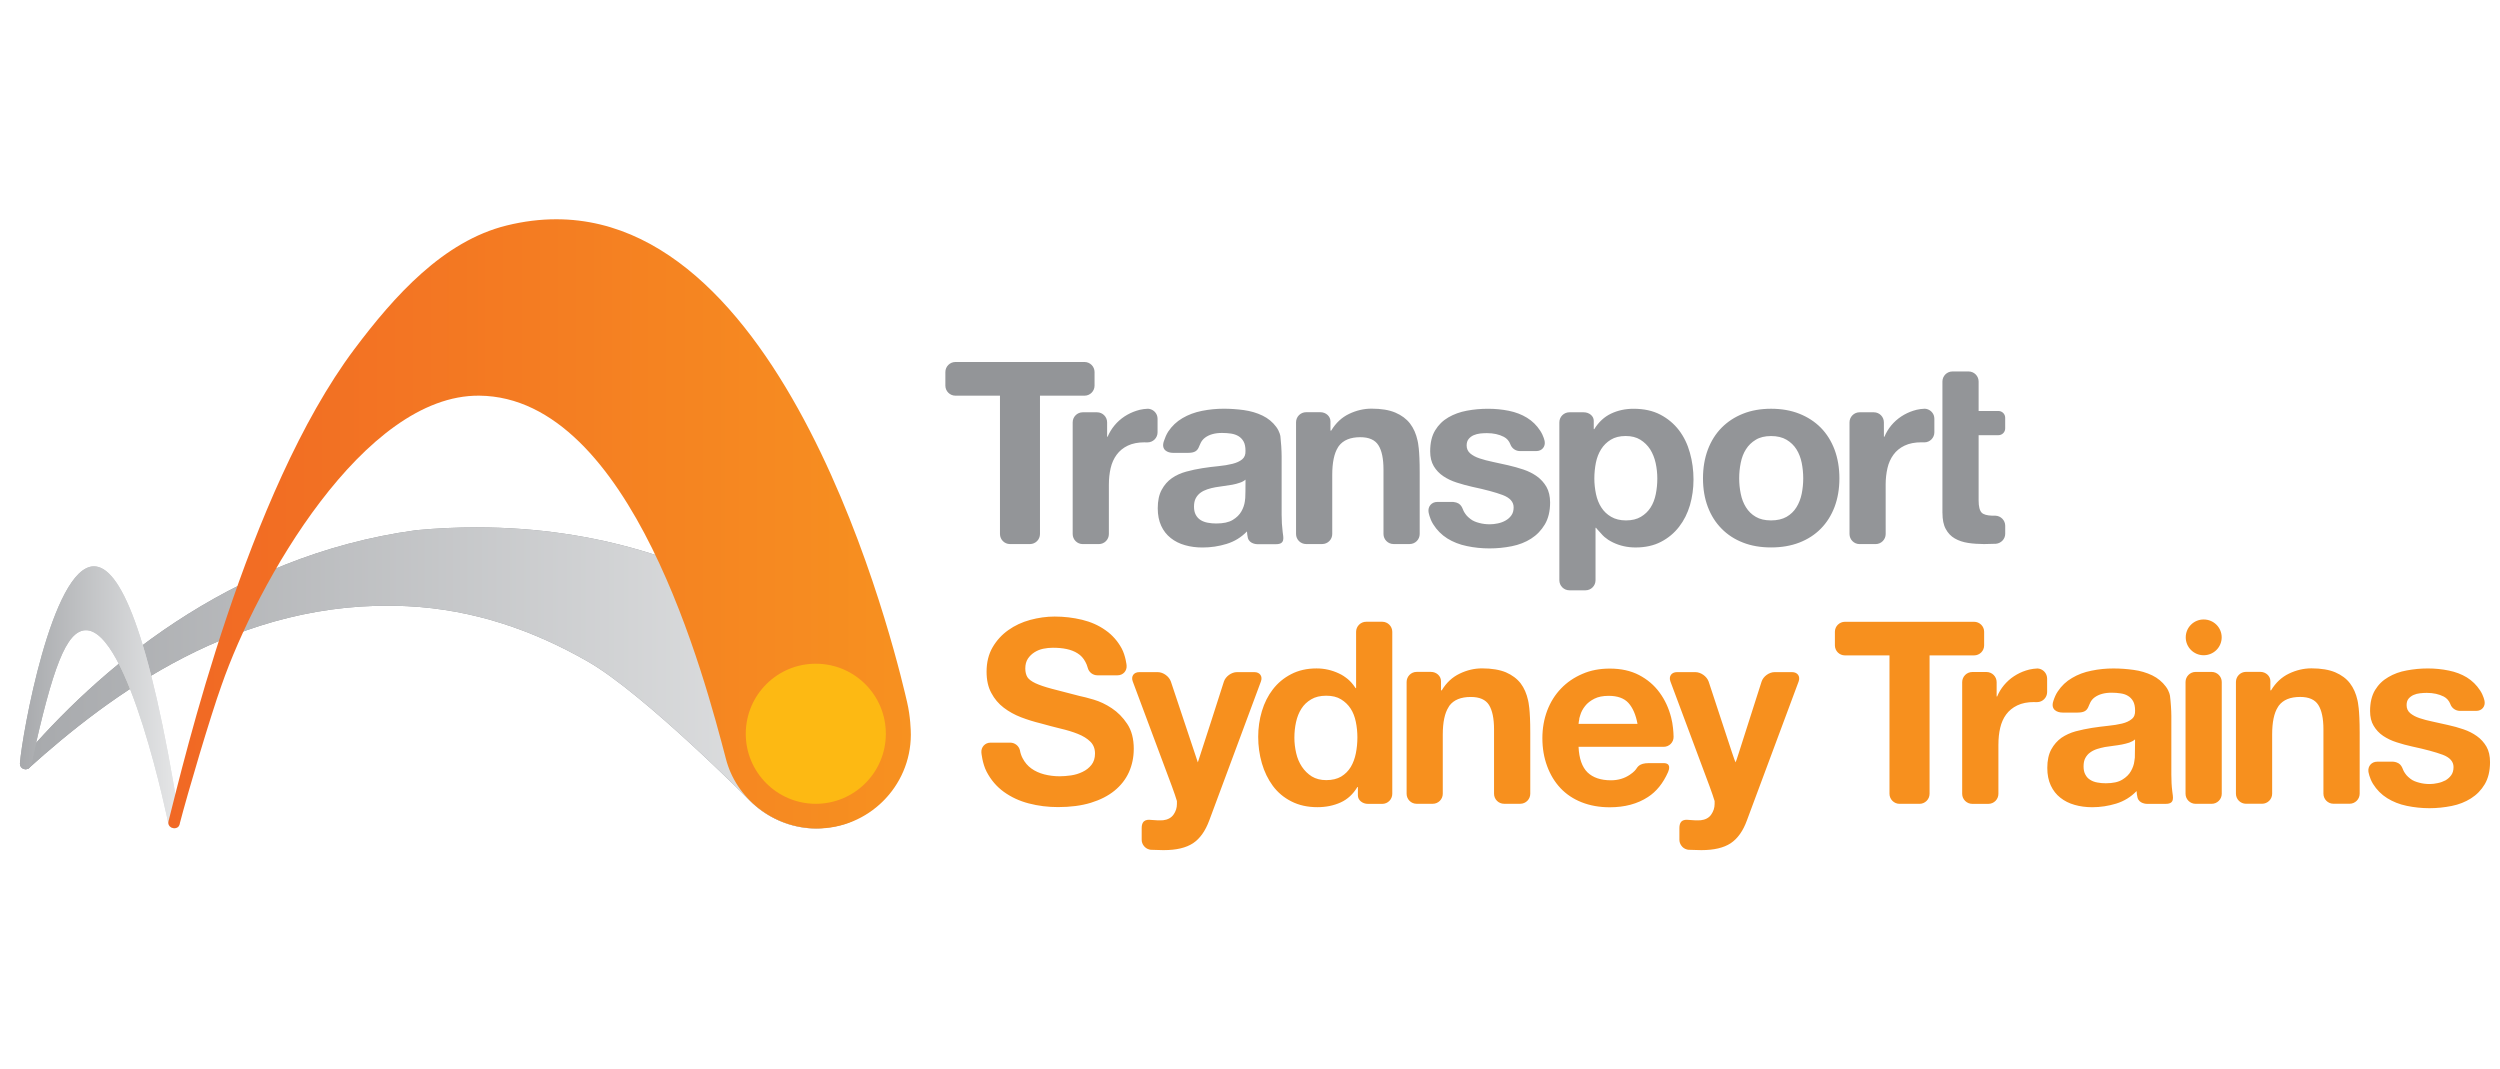
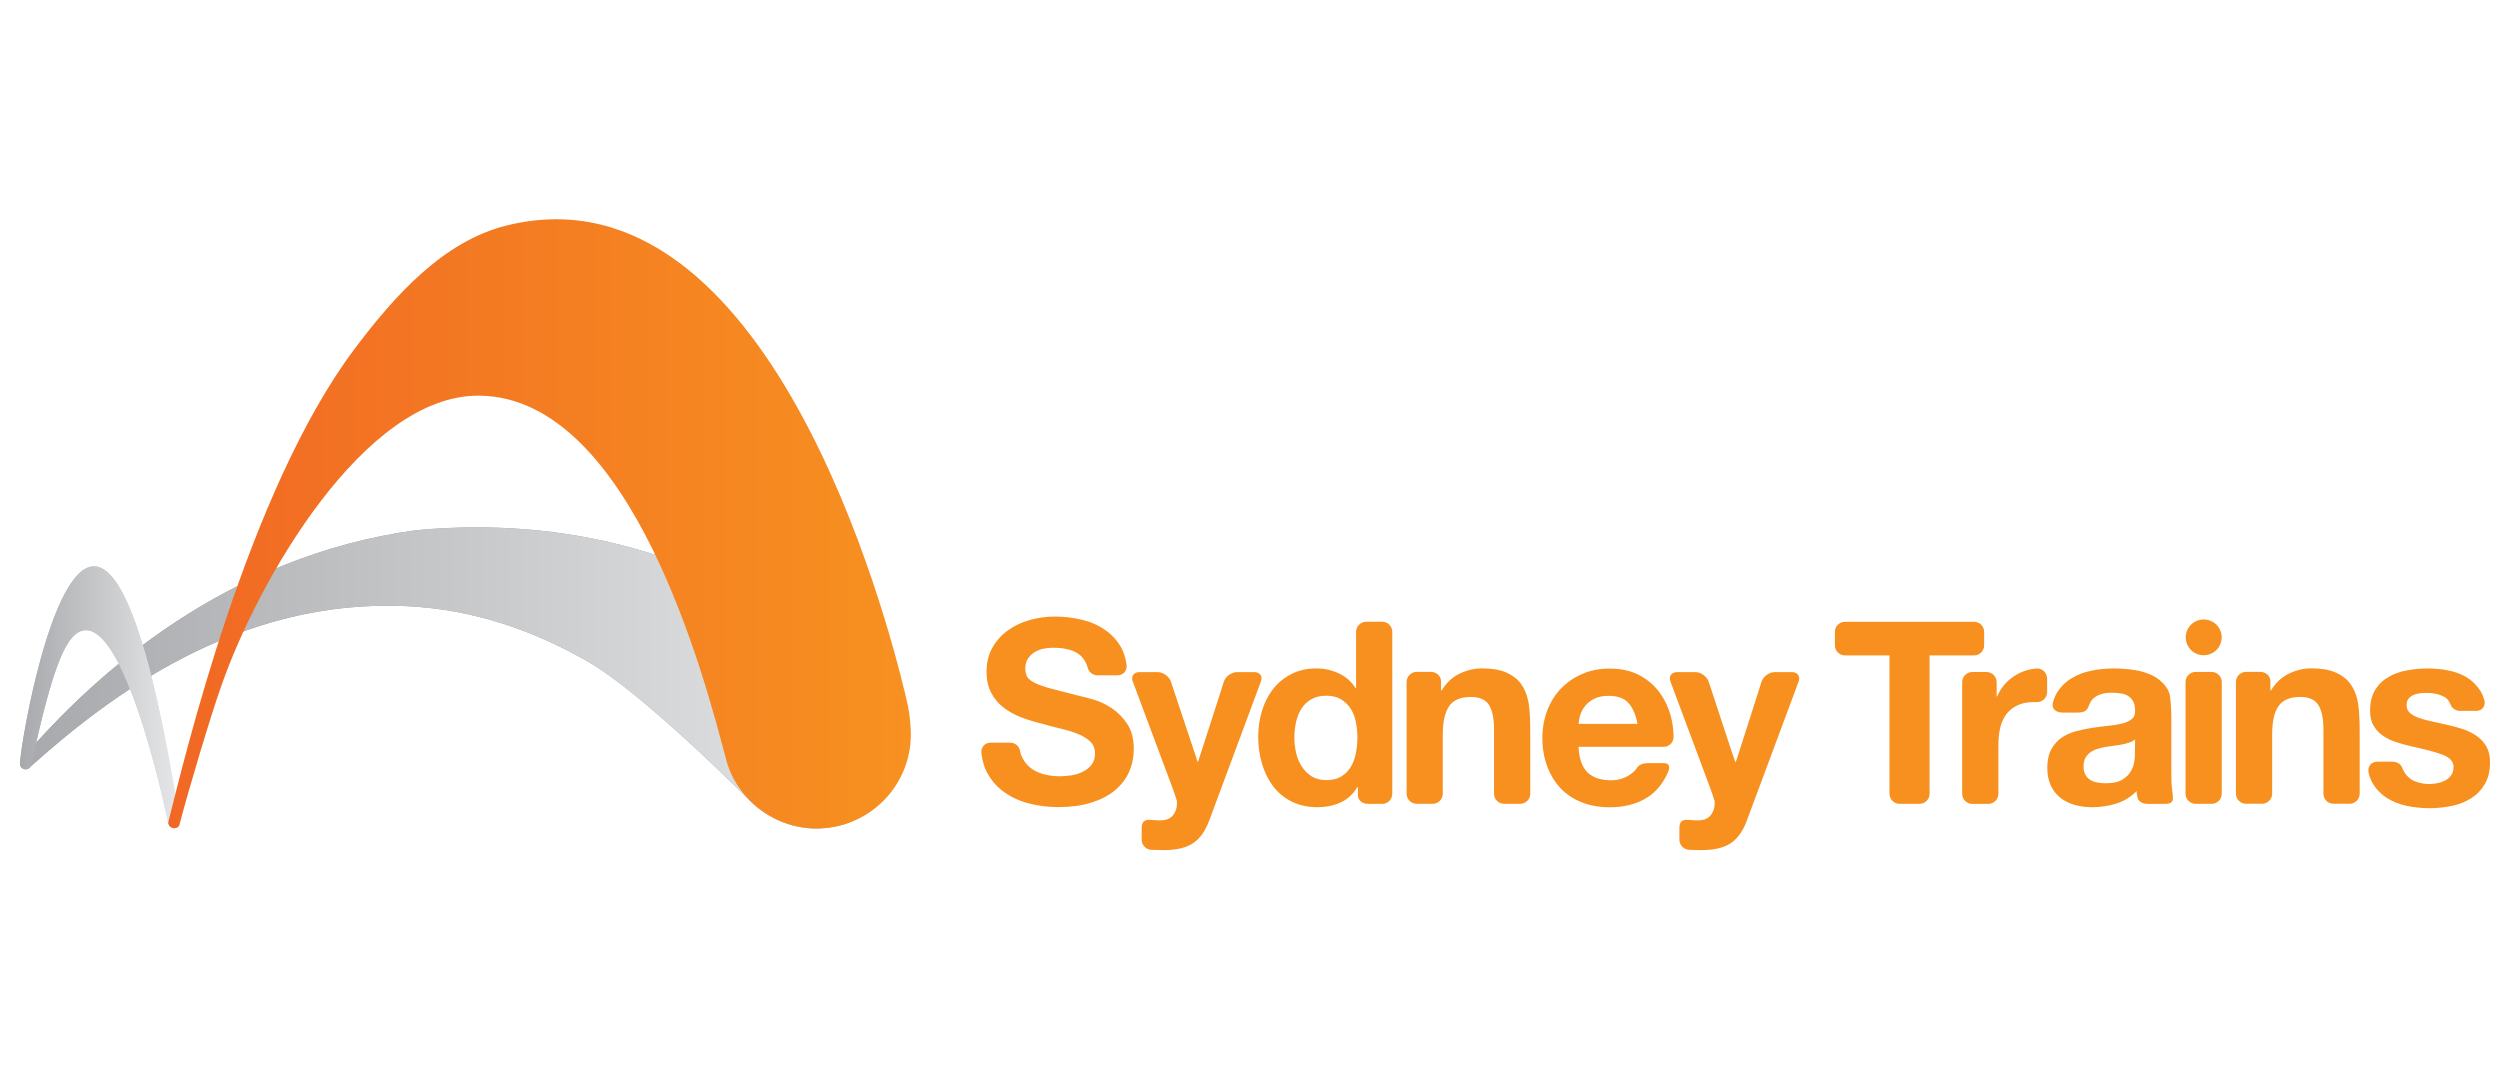
<svg xmlns="http://www.w3.org/2000/svg" xmlns:ns1="http://sodipodi.sourceforge.net/DTD/sodipodi-0.dtd" xmlns:ns2="http://www.inkscape.org/namespaces/inkscape" xmlns:xlink="http://www.w3.org/1999/xlink" version="1.1" id="Layer_1" x="0px" y="0px" width="250.833" height="107.295" viewBox="0 0.156 150.5 64.377" enable-background="new 0 0.156 150 38.828" xml:space="preserve" ns1:docname="Sydney_Trains_logo.svg" ns2:version="1.0.1 (3bc2e813f5, 2020-09-07)">
  <defs id="defs71" />
  <ns1:namedview pagecolor="#ffffff" bordercolor="#666666" borderopacity="1" objecttolerance="10" gridtolerance="10" guidetolerance="10" ns2:pageopacity="0" ns2:pageshadow="2" ns2:window-width="1920" ns2:window-height="1027" id="namedview69" showgrid="false" scale-x="0.6" fit-margin-top="10.8" fit-margin-left="0" fit-margin-right="0" fit-margin-bottom="0" ns2:zoom="1.7366667" ns2:cx="145.73665" ns2:cy="116.03934" ns2:window-x="-8" ns2:window-y="-8" ns2:window-maximized="1" ns2:current-layer="Layer_1" ns2:document-rotation="0" />
  <g id="g20" transform="translate(0.551,12.813)">
    <g id="g3">
      <path id="SVGID_1_" fill="#939598" d="M 24.504,19.26 C 13.132,20.812 5.215,27.819 0.754,33.055 0.69,33.119 0.65,33.206 0.65,33.299 l -0.001,0.004 0.001,0.002 c 0,0.189 0.153,0.345 0.344,0.345 0.062,0 0.12,-0.016 0.17,-0.047 l 0.028,-0.025 c 4.762,-4.281 12.572,-10.254 22.795,-9.741 3.969,0.197 7.566,1.45 10.846,3.328 3.376,1.933 9.721,8.34 9.721,8.34 1.028,1.048 2.468,1.708 4.039,1.716 0,0 0.91,-0.016 1.688,-0.266 0.227,-0.073 0.327,-0.12 0.327,-0.12 0.443,-0.184 3.05,-1.452 2.666,-4.742 -0.157,-1.338 -0.82,-2.691 -2.074,-3.899 -0.254,-0.246 -8.096,-9.103 -23.051,-9.104 -1.172,-0.001 -2.386,0.052 -3.645,0.17" />
    </g>
    <g id="g18">
      <defs id="defs6">
        <path id="SVGID_2_" d="M 24.504,19.26 C 13.132,20.812 5.215,27.819 0.754,33.055 0.69,33.119 0.65,33.206 0.65,33.299 l -0.001,0.004 0.001,0.002 c 0,0.189 0.153,0.345 0.344,0.345 0.062,0 0.12,-0.016 0.17,-0.047 l 0.028,-0.025 c 4.762,-4.281 12.572,-10.254 22.795,-9.741 3.969,0.197 7.566,1.45 10.846,3.328 3.376,1.933 9.721,8.34 9.721,8.34 1.028,1.048 2.468,1.708 4.039,1.716 0,0 0.91,-0.016 1.688,-0.266 0.227,-0.073 0.327,-0.12 0.327,-0.12 0.443,-0.184 3.05,-1.452 2.666,-4.742 -0.157,-1.338 -0.82,-2.691 -2.074,-3.899 -0.254,-0.246 -8.096,-9.103 -23.051,-9.104 -1.172,-0.001 -2.386,0.052 -3.645,0.17" />
      </defs>
      <clipPath id="SVGID_3_">
        <use xlink:href="#SVGID_2_" overflow="visible" id="use8" x="0" y="0" width="100%" height="100%" />
      </clipPath>
      <linearGradient id="SVGID_5_" gradientUnits="userSpaceOnUse" x1="-78.351" y1="-122.654" x2="-25.341" y2="-122.654" gradientTransform="matrix(1,0,0,-1,79,-94.5)">
        <stop offset="0" style="stop-color:#A7A9AC" id="stop11" />
        <stop offset="1" style="stop-color:#E6E7E8" id="stop13" />
      </linearGradient>
      <rect x="0.649" y="19.089" clip-path="url(#SVGID_3_)" fill="url(#SVGID_5_)" width="53.009" height="18.13" id="rect16" style="fill:url(#SVGID_5_)" />
    </g>
  </g>
  <g id="g45" transform="translate(0.551,12.813)">
    <g id="g28">
      <linearGradient id="SVGID_6_" gradientUnits="userSpaceOnUse" x1="-78.35" y1="-123.819" x2="-68.726" y2="-123.819" gradientTransform="matrix(1,0,0,-1,79,-94.5)">
        <stop offset="0" style="stop-color:#A7A9AC" id="stop22" />
        <stop offset="1" style="stop-color:#E6E7E8" id="stop24" />
      </linearGradient>
      <path id="SVGID_4_" fill="url(#SVGID_6_)" d="M 5.106,21.436 C 2.578,21.437 0.771,31.629 0.651,33.262 0.65,33.276 0.65,33.305 0.65,33.305 c 0,0.189 0.153,0.345 0.344,0.345 0.167,0 0.305,-0.118 0.336,-0.275 0,0 0.006,-0.034 0.01,-0.05 1.292,-5.908 2.109,-7.963 3.235,-8.042 2.621,-0.132 5.009,11.643 5.009,11.643 0.031,0.14 0.136,0.234 0.269,0.266 0.157,0.039 0.351,-0.018 0.402,-0.213 0,0 0.023,-0.077 0.017,-0.155 C 10.271,36.782 10.263,36.725 10.263,36.725 8.424,25.154 6.635,21.436 5.106,21.436 v 0" style="fill:url(#SVGID_6_)" />
    </g>
    <g id="g43">
      <defs id="defs31">
        <path id="SVGID_7_" d="M 5.106,21.436 C 2.578,21.437 0.771,31.629 0.651,33.262 0.65,33.276 0.65,33.305 0.65,33.305 c 0,0.189 0.153,0.345 0.344,0.345 0.167,0 0.305,-0.118 0.336,-0.275 0,0 0.006,-0.034 0.01,-0.05 1.292,-5.908 2.109,-7.963 3.235,-8.042 2.621,-0.132 5.009,11.643 5.009,11.643 0.031,0.14 0.136,0.234 0.269,0.266 0.157,0.039 0.351,-0.018 0.402,-0.213 0,0 0.023,-0.077 0.017,-0.155 C 10.271,36.782 10.263,36.725 10.263,36.725 8.424,25.154 6.635,21.436 5.106,21.436 v 0" />
      </defs>
      <clipPath id="SVGID_8_">
        <use xlink:href="#SVGID_7_" overflow="visible" id="use33" x="0" y="0" width="100%" height="100%" />
      </clipPath>
      <linearGradient id="SVGID_9_" gradientUnits="userSpaceOnUse" x1="-78.35" y1="-123.833" x2="-68.721" y2="-123.833" gradientTransform="matrix(1,0,0,-1,79,-94.5)">
        <stop offset="0" style="stop-color:#A7A9AC" id="stop36" />
        <stop offset="1" style="stop-color:#E6E7E8" id="stop38" />
      </linearGradient>
      <rect x="0.65" y="21.436" clip-path="url(#SVGID_8_)" fill="url(#SVGID_9_)" width="9.629" height="15.793" id="rect41" style="fill:url(#SVGID_9_)" />
    </g>
  </g>
  <linearGradient id="SVGID_10_" gradientUnits="userSpaceOnUse" x1="-69.416" y1="-113.382" x2="-24.716" y2="-113.382" gradientTransform="matrix(1,0,0,-1,79.551,-81.687)">
    <stop offset="0" style="stop-color:#F16824" id="stop47" />
    <stop offset="1" style="stop-color:#F79120" id="stop49" />
  </linearGradient>
-   <path fill="url(#SVGID_10_)" d="m 10.405,50.003 c 0.157,0.039 0.351,-0.018 0.402,-0.213 0.494,-1.907 1.868,-6.541 2.527,-8.373 2.147,-6.178 8.559,-17.509 15.521,-17.442 9.184,0.089 13.591,17.103 14.84,21.843 0.602,2.396 2.847,4.2 5.448,4.214 3.125,0.014 5.676,-2.508 5.69,-5.638 0,-0.261 -0.026,-1.115 -0.224,-1.961 -0.308,-1.311 -6.522,-29.075 -21.12,-29.077 -0.96,0 -1.955,0.119 -2.986,0.374 -3.815,0.94 -6.764,4.242 -9.167,7.441 -6.467,8.622 -10.282,24.85 -11.188,28.409 -0.056,0.226 0.081,0.382 0.257,0.423 z" id="path52" style="fill:url(#SVGID_10_)" />
+   <path fill="url(#SVGID_10_)" d="m 10.405,50.003 c 0.157,0.039 0.351,-0.018 0.402,-0.213 0.494,-1.907 1.868,-6.541 2.527,-8.373 2.147,-6.178 8.559,-17.509 15.521,-17.442 9.184,0.089 13.591,17.103 14.84,21.843 0.602,2.396 2.847,4.2 5.448,4.214 3.125,0.014 5.676,-2.508 5.69,-5.638 0,-0.261 -0.026,-1.115 -0.224,-1.961 -0.308,-1.311 -6.522,-29.075 -21.12,-29.077 -0.96,0 -1.955,0.119 -2.986,0.374 -3.815,0.94 -6.764,4.242 -9.167,7.441 -6.467,8.622 -10.282,24.85 -11.188,28.409 -0.056,0.226 0.081,0.382 0.257,0.423 " id="path52" style="fill:url(#SVGID_10_)" />
  <g id="g66" transform="translate(0.551,12.813)">
    <g id="g56">
-       <path fill="#fdb913" d="m 52.777,31.536 c -0.011,2.326 -1.908,4.206 -4.238,4.196 -2.329,-0.014 -4.207,-1.913 -4.195,-4.235 0.012,-2.331 1.909,-4.213 4.237,-4.197 2.331,0.008 4.208,1.907 4.196,4.236" id="path54" />
-     </g>
+       </g>
    <g id="g60">
-       <path fill="#939598" d="m 65.341,9.74 v 0.818 c 0,0.333 -0.271,0.605 -0.604,0.605 h -2.681 v 8.329 c 0,0.333 -0.272,0.604 -0.604,0.604 H 60.25 c -0.332,0 -0.603,-0.272 -0.603,-0.604 v -8.329 h -2.681 c -0.334,0 -0.606,-0.272 -0.606,-0.605 V 9.74 c 0,-0.333 0.272,-0.605 0.606,-0.605 h 7.771 c 0.333,10e-4 0.604,0.272 0.604,0.605 m 47.624,6.78 c 0,-0.358 0.039,-0.691 0.109,-0.998 0.07,-0.307 0.193,-0.575 0.361,-0.806 0.166,-0.229 0.389,-0.413 0.668,-0.546 h 0.002 c 0.273,-0.132 0.611,-0.2 1.012,-0.2 0.014,0 0.029,0.003 0.043,0.003 h 0.135 c 0.332,0 0.602,-0.271 0.602,-0.604 v -0.818 c 0,-0.072 -0.014,-0.142 -0.035,-0.206 -0.082,-0.221 -0.287,-0.379 -0.529,-0.396 h -0.025 c -0.164,0.005 -0.322,0.027 -0.477,0.062 -0.113,0.029 -0.205,0.058 -0.205,0.058 -0.258,0.083 -0.496,0.198 -0.721,0.345 -0.225,0.15 -0.426,0.327 -0.602,0.538 -0.174,0.211 -0.311,0.439 -0.412,0.683 v -10e-4 h -0.031 l -0.002,-0.867 c 0,-0.331 -0.268,-0.604 -0.602,-0.604 h -0.865 c -0.328,0 -0.602,0.273 -0.602,0.604 v 6.725 c 0,0.333 0.273,0.605 0.602,0.605 h 0.971 c 0.332,0 0.604,-0.272 0.604,-0.605 V 16.52 Z m -46.762,0 c 0,-0.358 0.036,-0.691 0.107,-0.998 0.071,-0.307 0.193,-0.575 0.362,-0.805 0.169,-0.229 0.391,-0.414 0.668,-0.546 v 0 c 0.276,-0.132 0.613,-0.2 1.014,-0.2 0.015,0 0.031,0.003 0.044,0.003 h 0.133 c 0.332,0 0.603,-0.271 0.603,-0.604 v -0.818 c 0,-0.072 -0.014,-0.142 -0.036,-0.206 -0.081,-0.22 -0.285,-0.378 -0.528,-0.396 h -0.025 c -0.164,0.005 -0.323,0.027 -0.479,0.062 -0.111,0.029 -0.203,0.058 -0.203,0.058 -0.257,0.083 -0.497,0.198 -0.722,0.345 -0.225,0.15 -0.425,0.326 -0.599,0.537 -0.175,0.211 -0.312,0.44 -0.415,0.683 v -10e-4 h -0.03 v -0.866 c 0,-0.332 -0.271,-0.605 -0.604,-0.605 h -0.865 c -0.332,0 -0.604,0.272 -0.604,0.605 v 6.725 c 0,0.333 0.271,0.604 0.604,0.604 H 65.6 c 0.333,0 0.603,-0.272 0.603,-0.604 z m 18.584,-2.648 c -0.086,-0.405 -0.239,-0.749 -0.453,-1.03 -0.216,-0.28 -0.511,-0.501 -0.885,-0.66 -0.374,-0.159 -0.852,-0.238 -1.435,-0.238 -0.459,0 -0.911,0.105 -1.35,0.315 -0.44,0.21 -0.799,0.545 -1.076,1.005 H 79.543 V 12.71 c 0,-0.303 -0.272,-0.552 -0.605,-0.552 h -0.862 c -0.333,0 -0.605,0.272 -0.605,0.604 v 6.728 c 0,0.333 0.272,0.604 0.605,0.604 h 0.969 c 0.335,0 0.605,-0.272 0.605,-0.604 v -3.556 c 0,-0.748 0.117,-1.299 0.344,-1.659 0.018,-0.028 0.036,-0.055 0.053,-0.082 0.267,-0.354 0.697,-0.531 1.291,-0.531 0.522,0 0.887,0.161 1.091,0.484 0.205,0.321 0.306,0.811 0.306,1.465 v 3.879 c 0,0.332 0.273,0.604 0.604,0.604 h 0.973 c 0.332,0 0.603,-0.272 0.603,-0.604 v -3.674 c 0.002,-1.435 -0.107,-1.85 -0.128,-1.944 m 7.761,2.784 c -0.147,-0.252 -0.335,-0.464 -0.573,-0.635 -0.236,-0.169 -0.507,-0.307 -0.811,-0.41 -0.305,-0.101 -0.615,-0.189 -0.936,-0.262 -0.309,-0.072 -0.614,-0.138 -0.91,-0.2 -0.299,-0.062 -0.565,-0.132 -0.795,-0.21 -0.232,-0.076 -0.421,-0.177 -0.566,-0.3 -0.143,-0.124 -0.216,-0.284 -0.216,-0.479 0,-0.164 0.042,-0.296 0.125,-0.395 0.081,-0.098 0.181,-0.171 0.3,-0.224 0.12,-0.051 0.25,-0.084 0.394,-0.102 0.144,-0.013 0.278,-0.021 0.401,-0.021 0.391,0 0.732,0.074 1.021,0.224 0.183,0.096 0.315,0.246 0.393,0.452 0.003,0.007 0.007,0.014 0.008,0.022 0.09,0.222 0.309,0.381 0.562,0.381 h 0.995 c 0.334,0 0.558,-0.267 0.497,-0.596 0,0 -0.055,-0.306 -0.266,-0.628 -0.212,-0.327 -0.477,-0.585 -0.799,-0.783 -0.319,-0.195 -0.682,-0.334 -1.088,-0.417 -0.409,-0.083 -0.829,-0.122 -1.26,-0.122 -0.434,0 -0.856,0.038 -1.268,0.115 -0.413,0.077 -0.783,0.211 -1.114,0.403 -0.329,0.19 -0.597,0.451 -0.795,0.78 -0.202,0.33 -0.301,0.753 -0.301,1.268 0,0.351 0.073,0.645 0.215,0.889 0.145,0.241 0.335,0.442 0.573,0.602 0.238,0.16 0.506,0.289 0.812,0.386 0.305,0.1 0.615,0.183 0.935,0.256 0.783,0.166 1.394,0.33 1.832,0.494 0.436,0.167 0.657,0.413 0.657,0.741 0,0.198 -0.045,0.36 -0.14,0.488 -0.092,0.129 -0.21,0.231 -0.349,0.308 -0.138,0.079 -0.292,0.136 -0.464,0.171 -0.168,0.037 -0.33,0.053 -0.485,0.053 -0.217,0 -0.425,-0.024 -0.626,-0.078 -0.199,-0.05 -0.386,-0.122 -0.534,-0.239 -0.226,-0.177 -0.274,-0.255 -0.379,-0.418 -0.119,-0.189 -0.124,-0.559 -0.658,-0.61 h -0.002 -0.965 c -0.332,0 -0.568,0.271 -0.521,0.603 0,0 0.055,0.378 0.277,0.734 0.221,0.354 0.505,0.642 0.85,0.859 0.346,0.215 0.74,0.373 1.184,0.462 0.441,0.094 0.896,0.14 1.36,0.14 0.454,0 0.897,-0.044 1.336,-0.131 0.439,-0.087 0.829,-0.24 1.167,-0.456 0.34,-0.216 0.616,-0.503 0.827,-0.857 0.211,-0.356 0.318,-0.797 0.318,-1.323 -0.002,-0.371 -0.075,-0.682 -0.218,-0.935 m 9.421,-0.516 c 0,0.635 0.098,1.207 0.291,1.718 0.195,0.514 0.471,0.95 0.83,1.312 0.357,0.364 0.787,0.643 1.291,0.838 0.496,0.195 1.062,0.291 1.688,0.291 0.626,0 1.191,-0.096 1.697,-0.291 0.504,-0.195 0.938,-0.474 1.297,-0.838 0.357,-0.363 0.633,-0.799 0.828,-1.312 0.191,-0.511 0.291,-1.083 0.291,-1.718 0,-0.635 -0.1,-1.21 -0.291,-1.727 -0.195,-0.516 -0.471,-0.957 -0.828,-1.321 -0.359,-0.362 -0.793,-0.644 -1.297,-0.844 -0.506,-0.2 -1.072,-0.298 -1.697,-0.298 -0.625,0 -1.191,0.099 -1.688,0.298 -0.504,0.2 -0.932,0.482 -1.291,0.844 -0.359,0.364 -0.635,0.805 -0.83,1.321 -0.192,0.517 -0.291,1.092 -0.291,1.727 m 2.179,0 c 0,-0.318 0.031,-0.63 0.094,-0.936 0.061,-0.307 0.164,-0.58 0.314,-0.813 0.148,-0.236 0.344,-0.427 0.592,-0.575 0.244,-0.149 0.553,-0.223 0.92,-0.223 0.367,0 0.68,0.074 0.932,0.223 0.248,0.148 0.449,0.34 0.596,0.575 0.148,0.235 0.252,0.507 0.316,0.813 0.061,0.306 0.092,0.618 0.092,0.936 0,0.318 -0.031,0.626 -0.092,0.929 -0.062,0.301 -0.168,0.574 -0.316,0.812 -0.148,0.241 -0.348,0.433 -0.596,0.576 -0.252,0.142 -0.562,0.215 -0.932,0.215 -0.37,0 -0.676,-0.072 -0.92,-0.215 -0.248,-0.143 -0.443,-0.336 -0.592,-0.576 -0.15,-0.239 -0.254,-0.512 -0.314,-0.812 -0.062,-0.303 -0.094,-0.611 -0.094,-0.929 m -2.75,0.077 c 0,0.531 -0.072,1.042 -0.213,1.536 -0.145,0.491 -0.361,0.924 -0.656,1.304 -0.291,0.378 -0.654,0.68 -1.088,0.905 -0.436,0.226 -0.945,0.339 -1.527,0.339 -0.49,0 -0.943,-0.1 -1.359,-0.3 -0.102,-0.049 -0.193,-0.102 -0.287,-0.16 -0.01,-0.008 -0.018,-0.015 -0.027,-0.02 -0.07,-0.047 -0.133,-0.096 -0.199,-0.149 -0.07,-0.061 -0.107,-0.101 -0.107,-0.101 -0.145,-0.162 -0.27,-0.304 -0.35,-0.386 -0.016,-0.023 -0.033,-0.043 -0.051,-0.068 H 95.518 95.5 v 0.606 2.552 c 0,0.333 -0.271,0.604 -0.602,0.604 h -0.972 c -0.332,0 -0.604,-0.271 -0.604,-0.604 v -9.508 c 0,-0.332 0.272,-0.604 0.604,-0.604 h 0.861 c 0.337,0 0.606,0.229 0.606,0.508 v 0.507 h 0.031 c 0.266,-0.431 0.604,-0.742 1.012,-0.936 0.412,-0.195 0.861,-0.291 1.352,-0.291 0.625,0 1.162,0.117 1.611,0.352 0.451,0.236 0.822,0.548 1.121,0.936 0.297,0.39 0.518,0.842 0.66,1.359 0.146,0.516 0.218,1.056 0.218,1.619 m -2.179,-0.062 c 0,-0.317 -0.033,-0.629 -0.1,-0.936 -0.067,-0.307 -0.178,-0.58 -0.328,-0.822 -0.154,-0.239 -0.354,-0.434 -0.594,-0.583 -0.24,-0.149 -0.533,-0.223 -0.881,-0.223 -0.359,0 -0.658,0.075 -0.898,0.223 -0.242,0.149 -0.436,0.34 -0.582,0.575 -0.148,0.234 -0.254,0.507 -0.316,0.813 -0.059,0.307 -0.092,0.624 -0.092,0.951 0,0.318 0.037,0.628 0.1,0.938 0.066,0.306 0.174,0.576 0.324,0.806 0.146,0.229 0.344,0.417 0.588,0.558 0.246,0.144 0.543,0.217 0.893,0.217 0.355,0 0.656,-0.072 0.898,-0.217 0.238,-0.141 0.436,-0.328 0.582,-0.558 0.148,-0.229 0.252,-0.5 0.314,-0.806 0.062,-0.308 0.092,-0.618 0.092,-0.936 m 17.166,2.068 c 0,0.399 0.064,0.722 0.199,0.966 0.133,0.248 0.312,0.437 0.543,0.569 0.23,0.133 0.498,0.223 0.801,0.269 0.148,0.023 0.305,0.041 0.469,0.05 l -0.014,0.003 h 0.086 c 0.139,0.008 0.273,0.016 0.418,0.016 0.203,0 0.699,-0.018 0.715,-0.018 0.312,-0.026 0.561,-0.286 0.561,-0.6 v -0.486 c 0,-0.328 -0.268,-0.597 -0.596,-0.605 h -0.01 -0.178 c -0.307,-0.01 -0.52,-0.069 -0.631,-0.179 -0.121,-0.123 -0.186,-0.37 -0.186,-0.737 v -3.93 h 1.193 c 0.221,0 0.406,-0.18 0.406,-0.405 v -0.648 c 0,-0.223 -0.186,-0.404 -0.406,-0.404 h -1.193 V 10.31 c 0,-0.332 -0.271,-0.605 -0.604,-0.605 h -0.971 c -0.334,0 -0.604,0.273 -0.604,0.605 v 7.913 z M 69.513,13.905 c -0.179,0.529 0.23,0.7 0.556,0.7 h 0.899 c 0.841,0 0.519,-0.544 1.035,-0.922 0.248,-0.181 0.584,-0.277 1.012,-0.277 0.195,0 0.375,0.014 0.546,0.039 0.167,0.026 0.316,0.077 0.444,0.154 0.127,0.077 0.23,0.184 0.307,0.322 0.078,0.138 0.115,0.326 0.115,0.561 0.01,0.225 -0.055,0.396 -0.201,0.515 -0.143,0.117 -0.337,0.207 -0.583,0.268 -0.245,0.062 -0.526,0.109 -0.843,0.14 -0.318,0.03 -0.641,0.071 -0.968,0.122 -0.327,0.05 -0.652,0.12 -0.975,0.208 -0.321,0.088 -0.608,0.217 -0.859,0.391 -0.251,0.175 -0.456,0.406 -0.614,0.7 -0.16,0.29 -0.239,0.662 -0.239,1.113 0,0.409 0.071,0.762 0.208,1.058 0.136,0.296 0.329,0.543 0.575,0.736 0.245,0.195 0.531,0.339 0.86,0.43 0.327,0.095 0.68,0.139 1.057,0.139 0.493,0 0.973,-0.071 1.444,-0.216 0.471,-0.144 0.88,-0.393 1.227,-0.752 0.012,0.135 0.021,0.268 0.054,0.393 0.101,0.375 0.562,0.375 0.562,0.375 h 1.143 c 0.554,0 0.43,-0.409 0.39,-0.737 -0.041,-0.328 -0.062,-0.67 -0.062,-1.029 V 14.81 c 0,-0.333 -0.034,-0.875 -0.074,-1.205 0,0 -0.034,-0.266 -0.248,-0.559 -0.215,-0.292 -0.491,-0.52 -0.829,-0.684 -0.338,-0.164 -0.71,-0.272 -1.12,-0.331 -0.409,-0.055 -0.813,-0.083 -1.213,-0.083 -0.439,0 -0.879,0.043 -1.312,0.129 -0.435,0.086 -0.826,0.234 -1.174,0.438 -0.349,0.204 -0.634,0.475 -0.859,0.812 -0.109,0.173 -0.191,0.365 -0.261,0.578 m 4.915,2.312 v 0.208 c 0,0.333 -0.005,0.734 -0.015,0.893 l -0.023,0.203 c -0.028,0.204 -0.095,0.407 -0.209,0.607 -0.112,0.2 -0.285,0.372 -0.522,0.515 -0.234,0.144 -0.567,0.214 -0.997,0.214 -0.174,0 -0.343,-0.016 -0.506,-0.046 -0.165,-0.031 -0.31,-0.084 -0.431,-0.161 -0.122,-0.078 -0.22,-0.182 -0.291,-0.316 -0.071,-0.131 -0.106,-0.295 -0.106,-0.491 0,-0.202 0.035,-0.374 0.106,-0.505 0.072,-0.135 0.166,-0.243 0.285,-0.332 0.118,-0.086 0.256,-0.155 0.415,-0.208 0.158,-0.051 0.317,-0.091 0.483,-0.121 0.173,-0.031 0.347,-0.056 0.52,-0.078 0.177,-0.021 0.342,-0.046 0.5,-0.076 0.159,-0.03 0.306,-0.069 0.446,-0.118 0.138,-0.044 0.254,-0.107 0.345,-0.188" id="path58" />
-     </g>
+       </g>
    <g id="g64">
      <path fill="#f7901e" d="m 67.701,32.433 c 0,0.502 -0.1,0.967 -0.29,1.396 -0.196,0.432 -0.487,0.802 -0.868,1.113 -0.385,0.313 -0.859,0.554 -1.427,0.729 -0.571,0.174 -1.229,0.259 -1.973,0.259 -0.604,0 -1.193,-0.071 -1.762,-0.221 -0.566,-0.146 -1.068,-0.383 -1.504,-0.698 -0.432,-0.314 -0.779,-0.719 -1.035,-1.213 -0.255,-0.489 -0.314,-1.146 -0.314,-1.146 -0.028,-0.33 0.219,-0.602 0.55,-0.602 h 1.184 c 0.275,0 0.513,0.188 0.582,0.443 0,0.004 0.002,0.008 0.002,0.008 v 0.002 c 0.033,0.181 0.086,0.34 0.161,0.481 0.135,0.257 0.308,0.465 0.531,0.623 0.219,0.159 0.477,0.275 0.775,0.354 0.296,0.075 0.604,0.114 0.924,0.114 0.213,0 0.442,-0.018 0.69,-0.053 0.244,-0.036 0.473,-0.106 0.689,-0.211 0.214,-0.101 0.395,-0.242 0.536,-0.42 0.143,-0.18 0.216,-0.408 0.216,-0.684 0,-0.295 -0.096,-0.537 -0.283,-0.719 -0.191,-0.187 -0.438,-0.339 -0.747,-0.463 -0.304,-0.122 -0.655,-0.229 -1.041,-0.319 -0.39,-0.097 -0.786,-0.198 -1.185,-0.312 -0.41,-0.099 -0.807,-0.223 -1.197,-0.371 -0.39,-0.151 -0.736,-0.343 -1.042,-0.577 -0.311,-0.236 -0.559,-0.53 -0.746,-0.883 -0.194,-0.354 -0.287,-0.782 -0.287,-1.286 0,-0.56 0.122,-1.049 0.36,-1.463 0.243,-0.414 0.557,-0.761 0.946,-1.036 0.389,-0.277 0.828,-0.482 1.319,-0.616 0.491,-0.132 0.983,-0.202 1.472,-0.202 0.573,0 1.124,0.066 1.652,0.194 0.53,0.128 0.998,0.337 1.404,0.624 0.412,0.287 0.734,0.652 0.978,1.096 0.24,0.447 0.298,1.019 0.298,1.019 0.035,0.331 -0.208,0.604 -0.544,0.604 h -1.213 c -0.278,0 -0.512,-0.189 -0.58,-0.445 -0.003,-0.004 -0.003,-0.005 -0.003,-0.011 -0.034,-0.132 -0.084,-0.25 -0.143,-0.358 -0.114,-0.215 -0.27,-0.388 -0.466,-0.508 -0.193,-0.124 -0.417,-0.209 -0.667,-0.261 -0.25,-0.053 -0.524,-0.076 -0.823,-0.076 -0.193,0 -0.386,0.019 -0.583,0.06 -0.196,0.042 -0.369,0.114 -0.528,0.215 -0.16,0.103 -0.29,0.23 -0.391,0.381 -0.104,0.157 -0.157,0.354 -0.157,0.589 0,0.213 0.045,0.388 0.125,0.523 0.083,0.129 0.241,0.251 0.485,0.367 0.239,0.112 0.572,0.225 0.994,0.337 0.428,0.112 0.981,0.256 1.666,0.432 0.205,0.039 0.49,0.114 0.854,0.221 0.362,0.108 0.725,0.277 1.08,0.514 0.359,0.238 0.669,0.55 0.931,0.944 0.265,0.396 0.395,0.899 0.395,1.512 M 91.44,29.505 c -0.088,-0.4 -0.235,-0.743 -0.449,-1.026 -0.221,-0.282 -0.514,-0.499 -0.885,-0.662 -0.374,-0.154 -0.854,-0.238 -1.438,-0.238 -0.461,0 -0.912,0.106 -1.351,0.319 -0.439,0.21 -0.798,0.541 -1.073,1.003 h -0.047 v -0.554 c 0,-0.304 -0.271,-0.556 -0.604,-0.556 h -0.866 c -0.33,0 -0.6,0.275 -0.6,0.608 v 6.727 c 0,0.335 0.27,0.604 0.6,0.604 h 0.976 c 0.329,0 0.601,-0.27 0.601,-0.604 V 31.57 c 0,-0.749 0.118,-1.301 0.348,-1.657 0.014,-0.028 0.031,-0.06 0.05,-0.085 0.267,-0.356 0.696,-0.528 1.291,-0.528 0.524,0 0.887,0.158 1.092,0.479 0.202,0.326 0.305,0.813 0.305,1.47 v 3.877 c 0,0.335 0.271,0.604 0.605,0.604 h 0.971 c 0.333,0 0.605,-0.27 0.605,-0.604 V 31.454 C 91.573,30.018 91.46,29.602 91.44,29.505 m -16.477,-1.7 h -1.049 c -0.331,0 -0.688,0.26 -0.788,0.573 0,0 -1.555,4.86 -1.567,4.86 -0.006,0 -1.622,-4.862 -1.622,-4.862 -0.105,-0.312 -0.461,-0.571 -0.793,-0.571 h -1.111 c -0.332,0 -0.51,0.254 -0.391,0.563 l 2.356,6.312 c 0.117,0.314 0.253,0.711 0.302,0.886 v 0.174 c 0,0.238 -0.066,0.447 -0.207,0.645 -0.139,0.195 -0.351,0.306 -0.636,0.339 -0.214,0.008 -0.432,0.006 -0.645,-0.018 -0.214,-0.021 -0.633,-0.083 -0.633,0.486 v 0.709 c 0,0.129 0.046,0.253 0.119,0.35 0.081,0.11 0.193,0.192 0.325,0.227 0.005,0 0.005,0.002 0.005,0.002 h 0.003 c 0.035,0.01 0.07,0.02 0.107,0.02 0.019,0.002 0.513,0.02 0.719,0.02 l -0.002,-0.002 c 0.021,0 0.041,0.002 0.062,0.002 0.747,0 1.33,-0.138 1.752,-0.414 0.419,-0.279 0.745,-0.74 0.981,-1.381 l 3.106,-8.355 c 0.117,-0.311 -0.06,-0.565 -0.393,-0.565 m 32.367,0 h -1.049 c -0.332,0 -0.686,0.26 -0.785,0.573 l -1.369,4.286 c -0.1,0.315 -0.186,0.574 -0.197,0.574 -0.008,0 -0.102,-0.259 -0.207,-0.572 l -1.412,-4.29 c -0.109,-0.312 -0.467,-0.571 -0.799,-0.571 H 100.4 c -0.328,0 -0.506,0.254 -0.391,0.563 l 2.357,6.312 c 0.117,0.314 0.252,0.711 0.303,0.886 v 0.174 c 0,0.238 -0.072,0.447 -0.209,0.645 -0.135,0.195 -0.35,0.306 -0.637,0.339 -0.211,0.008 -0.43,0.006 -0.645,-0.018 -0.215,-0.021 -0.629,-0.083 -0.629,0.486 v 0.709 c 0,0.129 0.047,0.253 0.119,0.35 0.076,0.11 0.191,0.192 0.324,0.227 l 0.002,0.002 h 0.008 c 0.031,0.01 0.068,0.02 0.105,0.02 0.016,0.002 0.512,0.02 0.717,0.02 l -0.004,-0.002 c 0.021,0 0.043,0.002 0.066,0.002 0.742,0 1.33,-0.138 1.75,-0.414 0.418,-0.279 0.748,-0.74 0.979,-1.381 l 3.111,-8.355 c 0.114,-0.311 -0.062,-0.565 -0.396,-0.565 M 83.264,25.379 v 9.751 c 0,0.333 -0.269,0.606 -0.601,0.606 h -0.864 c -0.336,0 -0.605,-0.229 -0.605,-0.507 v -0.508 h -0.03 c -0.255,0.428 -0.591,0.739 -1.006,0.928 -0.417,0.189 -0.88,0.286 -1.404,0.286 -0.593,0 -1.117,-0.118 -1.568,-0.349 -0.45,-0.229 -0.819,-0.538 -1.113,-0.935 -0.289,-0.392 -0.51,-0.847 -0.658,-1.355 -0.149,-0.514 -0.223,-1.047 -0.223,-1.597 0,-0.532 0.074,-1.047 0.223,-1.545 0.148,-0.495 0.369,-0.935 0.658,-1.309 0.294,-0.382 0.658,-0.688 1.101,-0.916 0.438,-0.23 0.951,-0.347 1.533,-0.347 0.468,0 0.919,0.101 1.342,0.301 0.104,0.046 0.204,0.103 0.294,0.162 0.009,0.006 0.013,0.008 0.016,0.012 0.078,0.05 0.151,0.108 0.225,0.166 0.159,0.134 0.305,0.299 0.424,0.477 0.018,0.023 0.032,0.041 0.047,0.068 h 0.031 v -3.391 c 0,-0.329 0.273,-0.604 0.604,-0.604 h 0.975 c 0.33,0.002 0.599,0.273 0.599,0.606 m -2.1,6.366 c 0,-0.329 -0.032,-0.643 -0.094,-0.945 -0.062,-0.304 -0.164,-0.569 -0.312,-0.798 -0.152,-0.233 -0.342,-0.414 -0.579,-0.559 -0.234,-0.146 -0.53,-0.218 -0.891,-0.218 -0.358,0 -0.662,0.072 -0.905,0.218 -0.244,0.145 -0.444,0.329 -0.592,0.568 -0.149,0.234 -0.256,0.504 -0.321,0.804 -0.067,0.302 -0.099,0.616 -0.099,0.943 0,0.308 0.037,0.617 0.108,0.924 0.069,0.305 0.186,0.579 0.344,0.817 0.161,0.242 0.36,0.436 0.598,0.587 0.242,0.146 0.531,0.221 0.869,0.221 0.359,0 0.657,-0.074 0.896,-0.213 0.243,-0.147 0.434,-0.339 0.58,-0.579 0.143,-0.24 0.244,-0.515 0.305,-0.821 0.061,-0.304 0.093,-0.624 0.093,-0.949 m 17.549,1.538 H 99.6 c 0.447,0 0.34,0.368 0.268,0.536 -0.301,0.678 -0.705,1.178 -1.213,1.505 -0.629,0.412 -1.398,0.617 -2.299,0.617 -0.627,0 -1.189,-0.103 -1.689,-0.3 C 94.162,35.442 93.739,35.157 93.391,34.79 93.044,34.421 92.776,33.979 92.587,33.466 92.398,32.955 92.3,32.395 92.3,31.778 c 0,-0.591 0.099,-1.145 0.291,-1.658 0.195,-0.509 0.47,-0.952 0.83,-1.326 0.358,-0.375 0.788,-0.668 1.285,-0.881 0.492,-0.217 1.043,-0.321 1.65,-0.321 0.676,0 1.26,0.126 1.766,0.39 0.498,0.261 0.912,0.611 1.232,1.051 0.324,0.439 0.555,0.943 0.699,1.505 0.023,0.106 0.047,0.213 0.068,0.317 0.076,0.447 0.078,0.844 0.078,0.844 0.006,0.331 -0.264,0.603 -0.596,0.603 h -5.125 c 0.031,0.705 0.213,1.217 0.538,1.538 0.33,0.317 0.8,0.477 1.413,0.477 0.439,0 0.816,-0.118 1.135,-0.333 0.26,-0.171 0.367,-0.325 0.367,-0.325 0.092,-0.112 0.167,-0.376 0.782,-0.376 m -0.686,-2.361 c -0.102,-0.556 -0.289,-0.976 -0.547,-1.262 -0.26,-0.285 -0.658,-0.427 -1.186,-0.427 -0.35,0 -0.639,0.057 -0.868,0.175 -0.232,0.118 -0.42,0.263 -0.556,0.439 -0.136,0.172 -0.236,0.356 -0.291,0.552 l -0.058,0.193 c 0,0.01 0.002,0.021 0.002,0.029 -0.02,0.11 -0.039,0.209 -0.046,0.3 h 0.608 2.942 z m 20.26,-6.147 h -7.773 c -0.332,0 -0.604,0.271 -0.604,0.6 v 0.821 c 0,0.335 0.271,0.602 0.604,0.602 h 2.682 v 8.332 c 0,0.331 0.275,0.604 0.605,0.604 h 1.203 c 0.332,0 0.605,-0.273 0.605,-0.604 v -8.332 h 2.678 c 0.334,0 0.607,-0.267 0.607,-0.602 v -0.821 c 10e-4,-0.331 -0.273,-0.6 -0.607,-0.6 m 1.467,7.382 c 0,-0.36 0.035,-0.693 0.107,-0.997 0.072,-0.31 0.191,-0.577 0.357,-0.804 0.172,-0.234 0.393,-0.412 0.668,-0.546 0.279,-0.136 0.617,-0.203 1.021,-0.203 0.008,0 0.027,0.004 0.043,0.004 h 0.131 c 0.332,0 0.605,-0.273 0.605,-0.604 V 28.19 c 0,-0.072 -0.016,-0.144 -0.039,-0.207 -0.08,-0.219 -0.285,-0.38 -0.527,-0.397 h -0.029 c -0.158,0.008 -0.32,0.027 -0.477,0.064 -0.111,0.028 -0.205,0.058 -0.205,0.058 -0.254,0.081 -0.494,0.197 -0.723,0.347 -0.223,0.146 -0.422,0.327 -0.598,0.536 -0.17,0.207 -0.312,0.436 -0.412,0.684 l -0.002,-0.004 h -0.027 v -0.863 c 0,-0.335 -0.273,-0.61 -0.607,-0.61 h -0.861 c -0.332,0 -0.607,0.275 -0.607,0.61 v 6.723 c 0,0.331 0.275,0.604 0.607,0.604 h 0.969 c 0.336,0 0.605,-0.273 0.605,-0.604 v -2.974 z m 3.307,-2.613 c -0.178,0.528 0.232,0.696 0.557,0.696 h 0.904 c 0.838,0 0.514,-0.544 1.029,-0.919 0.252,-0.181 0.586,-0.277 1.018,-0.277 0.193,0 0.373,0.014 0.543,0.041 0.17,0.023 0.32,0.075 0.443,0.152 0.129,0.076 0.23,0.183 0.309,0.321 0.076,0.138 0.117,0.324 0.117,0.558 0.01,0.227 -0.055,0.401 -0.201,0.514 -0.145,0.122 -0.336,0.211 -0.584,0.272 -0.244,0.059 -0.527,0.104 -0.846,0.136 -0.316,0.033 -0.635,0.074 -0.963,0.124 -0.326,0.051 -0.652,0.12 -0.977,0.205 -0.322,0.089 -0.607,0.219 -0.863,0.392 -0.244,0.176 -0.451,0.406 -0.611,0.698 -0.158,0.292 -0.24,0.663 -0.24,1.114 0,0.411 0.072,0.762 0.211,1.06 0.139,0.296 0.33,0.544 0.576,0.735 0.246,0.196 0.529,0.337 0.857,0.43 0.326,0.094 0.682,0.142 1.061,0.142 0.492,0 0.973,-0.075 1.441,-0.217 0.473,-0.146 0.883,-0.396 1.229,-0.755 0.012,0.132 0.021,0.266 0.057,0.393 0.098,0.376 0.561,0.376 0.561,0.376 h 1.145 c 0.553,0 0.426,-0.412 0.389,-0.735 -0.043,-0.327 -0.059,-0.67 -0.059,-1.03 v -3.524 c 0,-0.332 -0.037,-0.874 -0.08,-1.203 0,0 -0.029,-0.267 -0.248,-0.562 -0.215,-0.29 -0.49,-0.519 -0.826,-0.682 -0.34,-0.162 -0.711,-0.274 -1.123,-0.329 -0.406,-0.056 -0.812,-0.085 -1.211,-0.085 -0.439,0 -0.877,0.041 -1.311,0.132 -0.441,0.085 -0.828,0.232 -1.176,0.439 -0.35,0.201 -0.637,0.475 -0.861,0.812 -0.117,0.171 -0.197,0.364 -0.267,0.576 m 4.918,2.311 v 0.209 c 0,0.331 -0.004,0.732 -0.012,0.888 l -0.029,0.209 c -0.021,0.203 -0.094,0.404 -0.205,0.603 -0.111,0.201 -0.287,0.373 -0.521,0.515 -0.236,0.146 -0.568,0.217 -0.996,0.217 -0.176,0 -0.346,-0.014 -0.508,-0.046 -0.162,-0.027 -0.311,-0.084 -0.432,-0.163 -0.123,-0.075 -0.219,-0.178 -0.289,-0.315 -0.074,-0.132 -0.107,-0.298 -0.107,-0.488 0,-0.207 0.033,-0.375 0.107,-0.509 0.072,-0.132 0.164,-0.242 0.281,-0.326 0.119,-0.089 0.256,-0.159 0.418,-0.213 0.156,-0.049 0.318,-0.09 0.48,-0.122 0.176,-0.029 0.348,-0.055 0.521,-0.074 0.172,-0.019 0.34,-0.048 0.5,-0.077 0.16,-0.033 0.307,-0.069 0.445,-0.114 0.138,-0.05 0.253,-0.112 0.347,-0.194 m 21.156,0.438 c -0.146,-0.252 -0.338,-0.463 -0.574,-0.633 -0.238,-0.171 -0.51,-0.309 -0.811,-0.411 -0.305,-0.106 -0.613,-0.189 -0.938,-0.261 -0.311,-0.074 -0.611,-0.142 -0.908,-0.202 -0.303,-0.063 -0.566,-0.131 -0.799,-0.211 -0.229,-0.075 -0.416,-0.178 -0.561,-0.298 -0.148,-0.128 -0.217,-0.284 -0.217,-0.482 0,-0.166 0.037,-0.294 0.121,-0.395 0.084,-0.095 0.184,-0.171 0.301,-0.221 0.119,-0.053 0.25,-0.087 0.393,-0.101 0.148,-0.016 0.277,-0.023 0.4,-0.023 0.396,0 0.734,0.077 1.023,0.223 0.182,0.097 0.316,0.248 0.396,0.451 0,0.008 0.002,0.018 0.008,0.023 0.086,0.225 0.305,0.381 0.561,0.387 h 0.992 c 0.336,0 0.561,-0.271 0.496,-0.598 0,0 -0.055,-0.311 -0.266,-0.632 -0.211,-0.325 -0.48,-0.586 -0.797,-0.784 -0.32,-0.193 -0.682,-0.333 -1.09,-0.414 -0.404,-0.083 -0.826,-0.126 -1.258,-0.126 -0.438,0 -0.855,0.041 -1.266,0.118 -0.416,0.073 -0.785,0.209 -1.113,0.403 -0.332,0.189 -0.598,0.448 -0.799,0.779 -0.199,0.33 -0.301,0.75 -0.301,1.265 0,0.353 0.07,0.648 0.217,0.889 0.145,0.244 0.334,0.447 0.574,0.608 0.236,0.156 0.504,0.288 0.809,0.383 0.305,0.099 0.615,0.185 0.936,0.254 0.783,0.168 1.395,0.333 1.834,0.495 0.436,0.164 0.654,0.414 0.654,0.741 0,0.195 -0.045,0.36 -0.139,0.491 -0.092,0.126 -0.207,0.229 -0.346,0.311 -0.143,0.073 -0.295,0.13 -0.465,0.164 -0.17,0.039 -0.334,0.057 -0.486,0.057 -0.219,0 -0.426,-0.025 -0.627,-0.08 -0.199,-0.052 -0.385,-0.118 -0.533,-0.237 -0.225,-0.177 -0.275,-0.256 -0.379,-0.419 -0.119,-0.188 -0.125,-0.56 -0.658,-0.609 h -0.967 c -0.332,0 -0.568,0.271 -0.523,0.604 0,0 0.057,0.378 0.277,0.734 0.221,0.354 0.504,0.641 0.852,0.857 0.346,0.215 0.738,0.374 1.184,0.465 0.443,0.091 0.896,0.14 1.359,0.14 0.455,0 0.896,-0.047 1.336,-0.134 0.438,-0.087 0.824,-0.24 1.166,-0.457 0.342,-0.215 0.621,-0.502 0.83,-0.855 0.209,-0.356 0.316,-0.798 0.316,-1.323 0.001,-0.372 -0.07,-0.684 -0.214,-0.936 m -7.764,-2.788 c -0.088,-0.4 -0.238,-0.745 -0.455,-1.028 -0.215,-0.282 -0.508,-0.497 -0.885,-0.66 -0.371,-0.156 -0.852,-0.238 -1.436,-0.238 -0.457,0 -0.91,0.106 -1.35,0.317 -0.441,0.212 -0.797,0.543 -1.076,1.005 h -0.043 v -0.556 c 0,-0.302 -0.271,-0.554 -0.604,-0.554 h -0.865 c -0.332,0 -0.604,0.273 -0.604,0.606 v 6.727 c 0,0.333 0.271,0.606 0.604,0.606 h 0.969 c 0.336,0 0.607,-0.273 0.607,-0.606 v -3.556 c 0,-0.749 0.115,-1.299 0.344,-1.655 0.018,-0.03 0.035,-0.06 0.055,-0.087 0.268,-0.354 0.693,-0.526 1.291,-0.526 0.521,0 0.883,0.16 1.088,0.481 0.205,0.324 0.309,0.81 0.309,1.468 v 3.875 c 0,0.333 0.271,0.606 0.602,0.606 h 0.975 c 0.33,0 0.605,-0.273 0.605,-0.606 v -3.67 c 0,-1.438 -0.113,-1.854 -0.131,-1.949 m -9.75,-1.71 c -0.328,0 -0.602,0.273 -0.602,0.606 v 6.729 c 0,0.331 0.273,0.604 0.602,0.604 h 0.971 c 0.334,0 0.607,-0.273 0.607,-0.604 v -6.729 c 0,-0.333 -0.273,-0.606 -0.607,-0.606 z m -0.59,-2.083 c 0,0.596 0.484,1.078 1.078,1.078 0.604,0 1.086,-0.482 1.086,-1.078 0,-0.594 -0.482,-1.075 -1.086,-1.075 -0.593,0 -1.078,0.479 -1.078,1.075" id="path62" />
    </g>
  </g>
</svg>